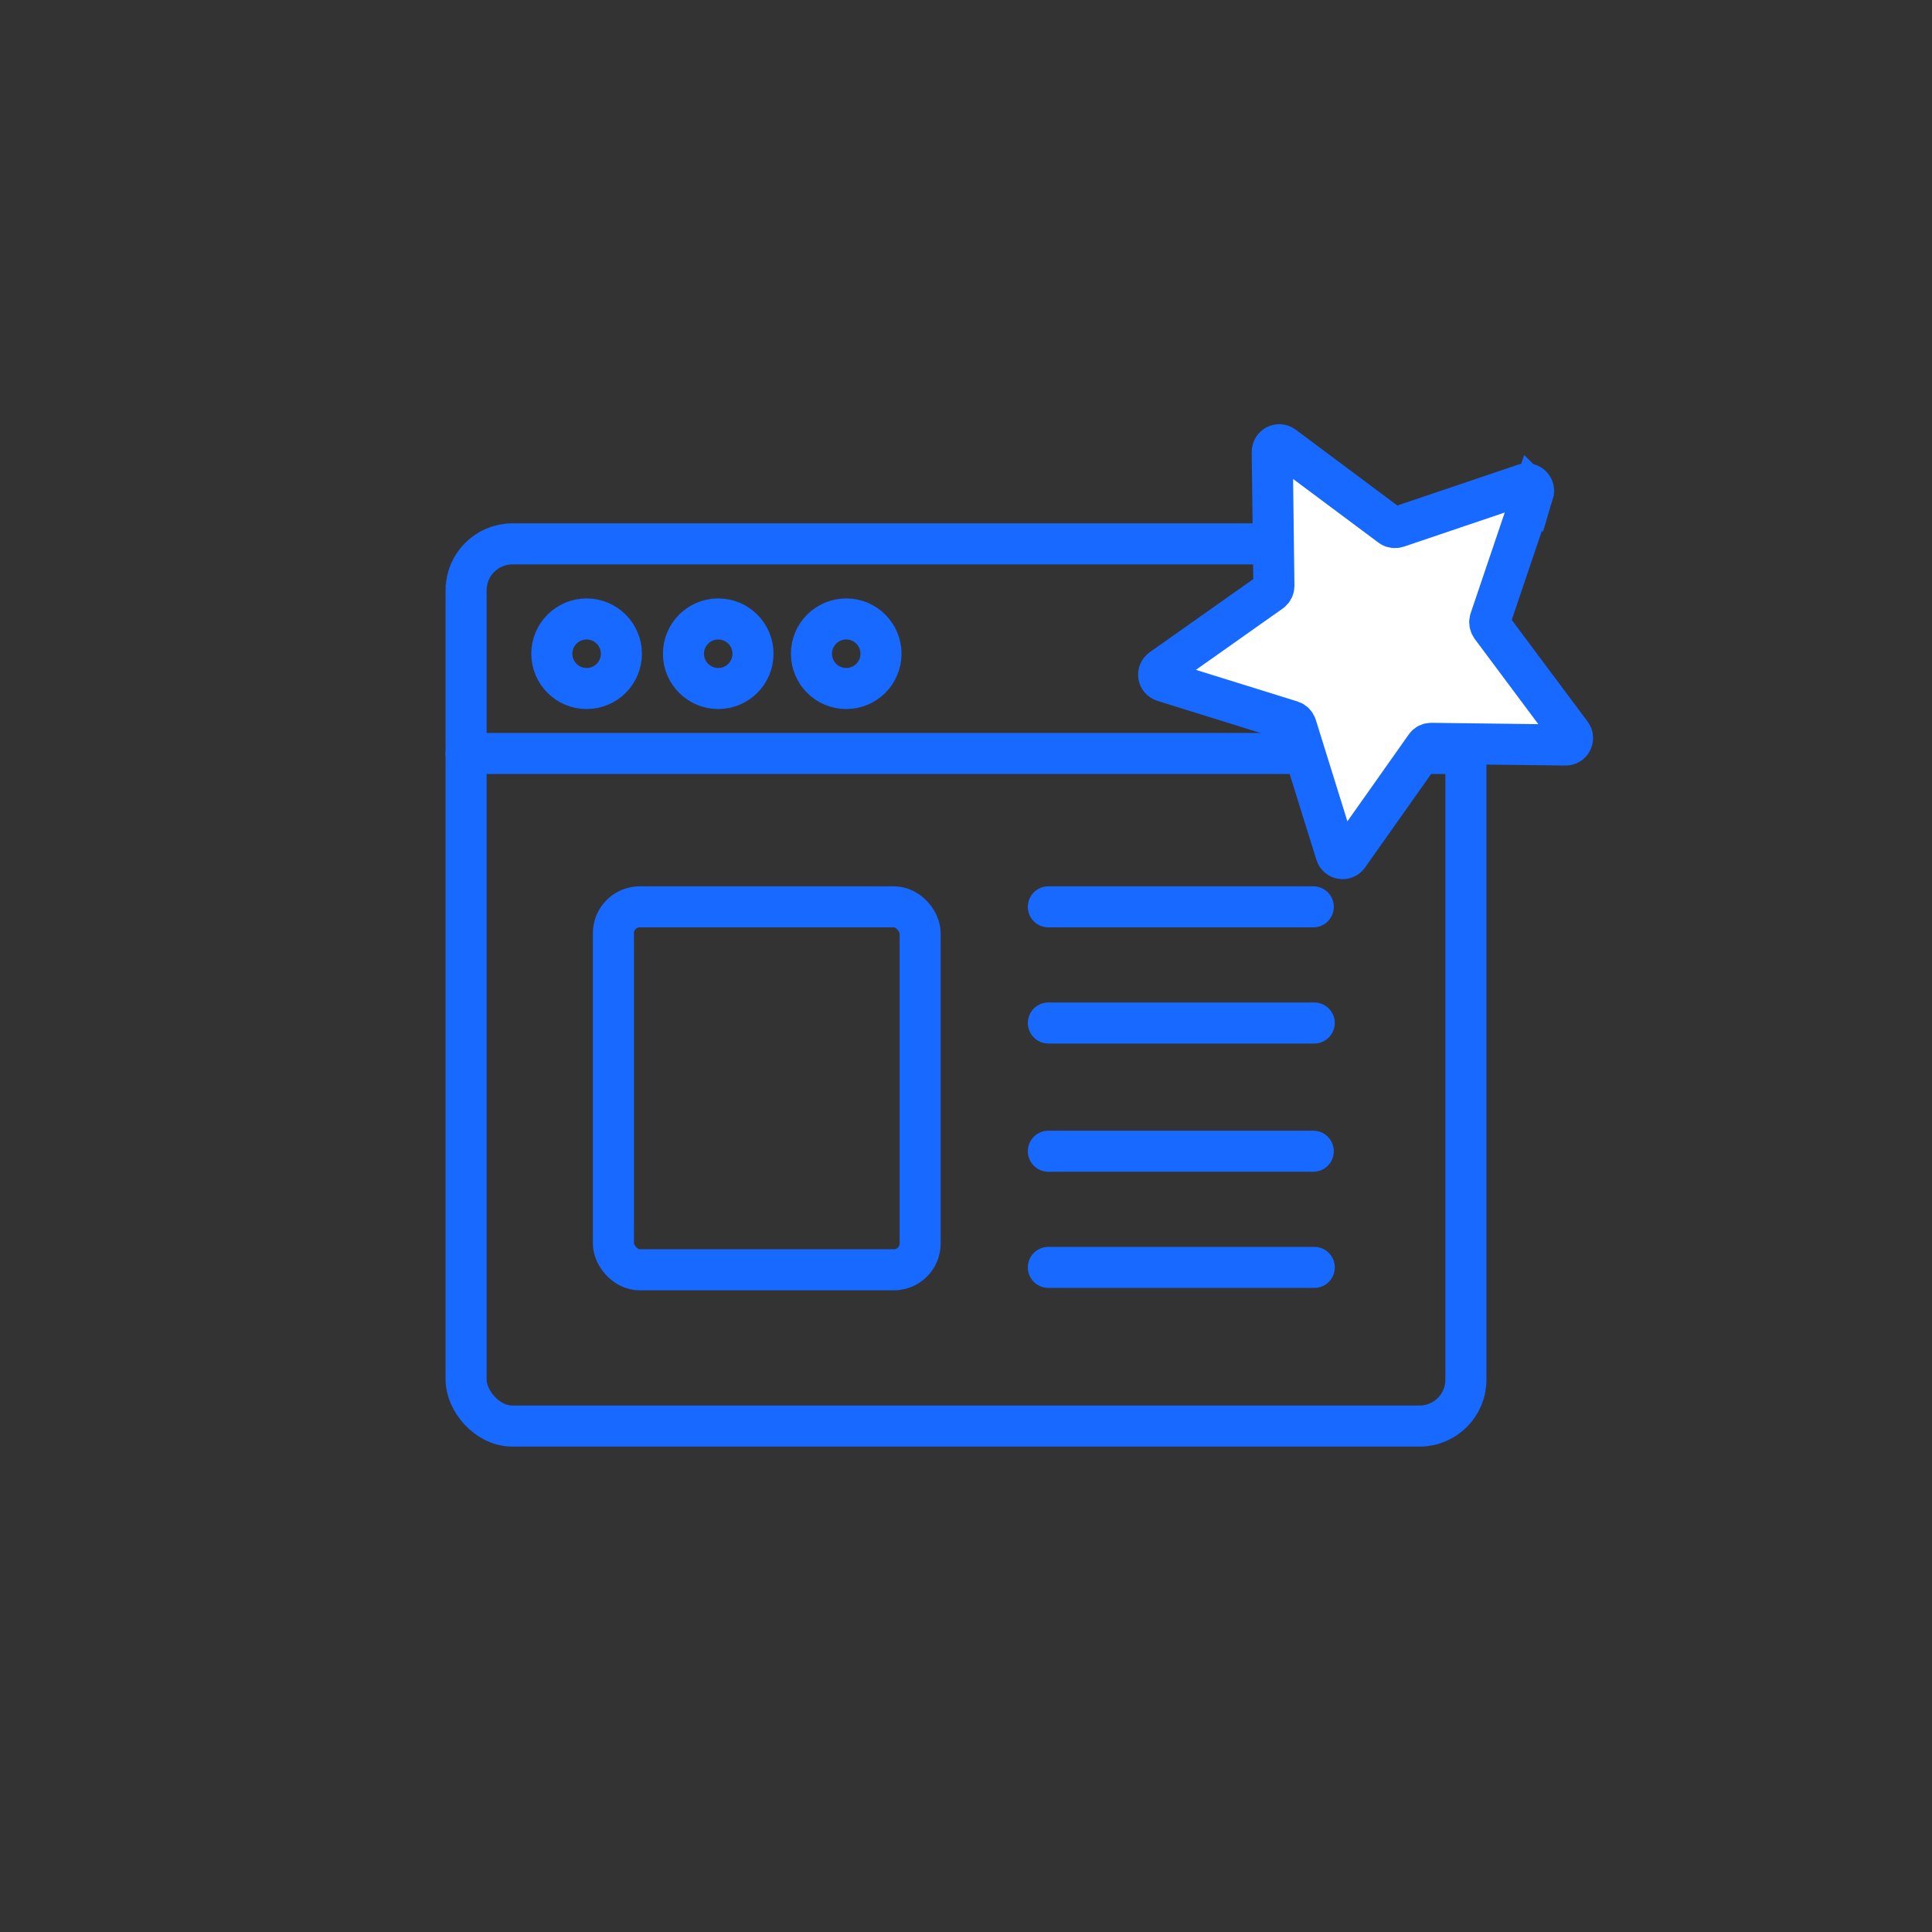
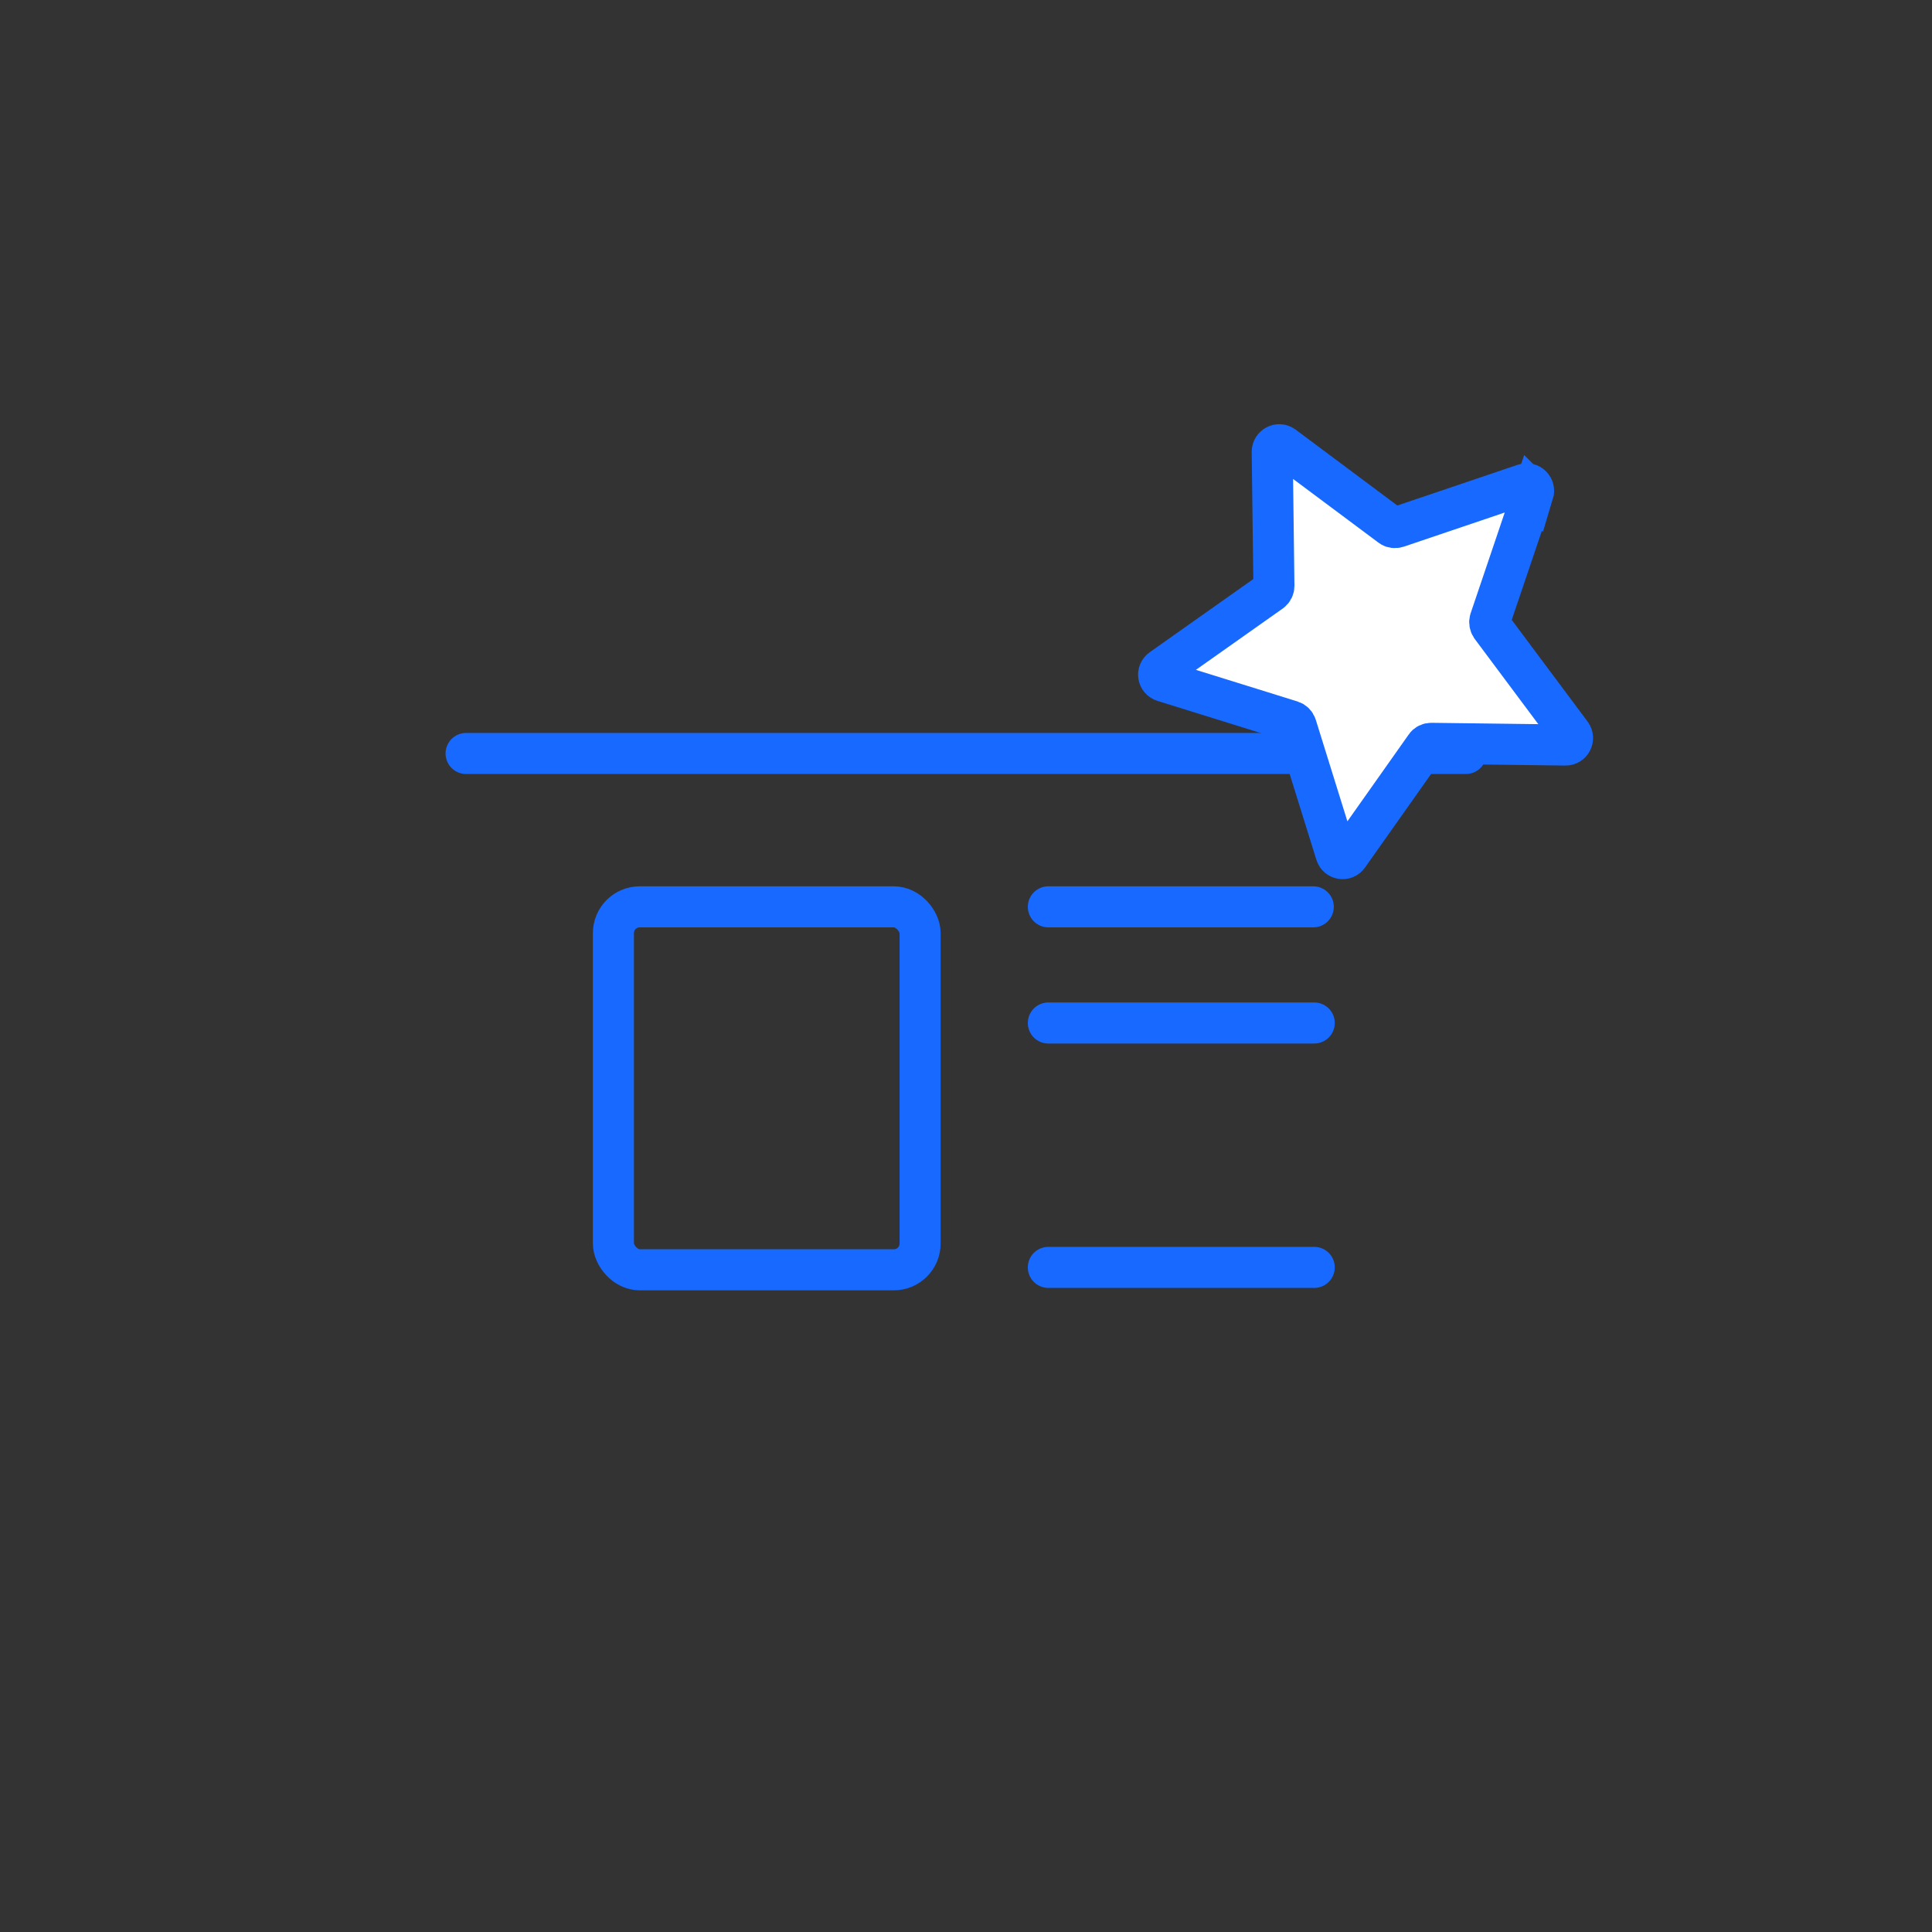
<svg xmlns="http://www.w3.org/2000/svg" id="b" viewBox="0 0 800 800">
  <rect x="0" y="0" width="800" height="800" fill="#333333" stroke="none" />
-   <rect x="193" y="225.2" width="414" height="365.3" rx="19.2" ry="19.2" style="fill:none; stroke:#1769ff; stroke-linecap:round; stroke-miterlimit:10; stroke-width:17px;" />
  <line x1="193" y1="312" x2="607" y2="312" style="fill:none; stroke:#1769ff; stroke-linecap:round; stroke-miterlimit:10; stroke-width:17px;" />
  <rect x="254" y="375.5" width="127" height="150.3" rx="10.9" ry="10.9" style="fill:none; stroke:#1769ff; stroke-linecap:round; stroke-miterlimit:10; stroke-width:17px;" />
  <line x1="434.1" y1="375.5" x2="543.8" y2="375.5" style="fill:none; stroke:#1769ff; stroke-linecap:round; stroke-miterlimit:10; stroke-width:17px;" />
  <line x1="434.1" y1="423.6" x2="544.2" y2="423.6" style="fill:none; stroke:#1769ff; stroke-linecap:round; stroke-miterlimit:10; stroke-width:17px;" />
-   <line x1="434.1" y1="476.7" x2="543.8" y2="476.7" style="fill:none; stroke:#1769ff; stroke-linecap:round; stroke-miterlimit:10; stroke-width:17px;" />
  <line x1="434.1" y1="524.8" x2="544.2" y2="524.8" style="fill:none; stroke:#1769ff; stroke-linecap:round; stroke-miterlimit:10; stroke-width:17px;" />
-   <circle cx="242.9" cy="270.7" r="14.4" style="fill:none; stroke:#1769ff; stroke-linecap:round; stroke-miterlimit:10; stroke-width:17px;" />
-   <circle cx="297.4" cy="270.7" r="14.4" style="fill:none; stroke:#1769ff; stroke-linecap:round; stroke-miterlimit:10; stroke-width:17px;" />
-   <circle cx="350.4" cy="270.7" r="14.4" style="fill:none; stroke:#1769ff; stroke-linecap:round; stroke-miterlimit:10; stroke-width:17px;" />
  <path d="M634.8,204.1l-17.8,52.6c-.3.9-.1,1.9.4,2.7l33.2,44.5c1.4,1.9,0,4.7-2.4,4.6l-55.5-.7c-1,0-1.9.4-2.4,1.2l-32,45.3c-1.4,2-4.4,1.5-5.1-.8l-16.5-53c-.3-.9-1-1.6-1.9-1.9l-53-16.5c-2.3-.7-2.8-3.7-.8-5.1l45.3-32c.8-.6,1.2-1.5,1.2-2.4l-.7-55.5c0-2.4,2.7-3.8,4.6-2.4l44.5,33.2c.8.6,1.8.7,2.7.4l52.6-17.8c2.3-.8,4.4,1.4,3.7,3.7Z" style="fill:#fff; stroke:#1769ff; stroke-miterlimit:10; stroke-width:17px;" />
</svg>